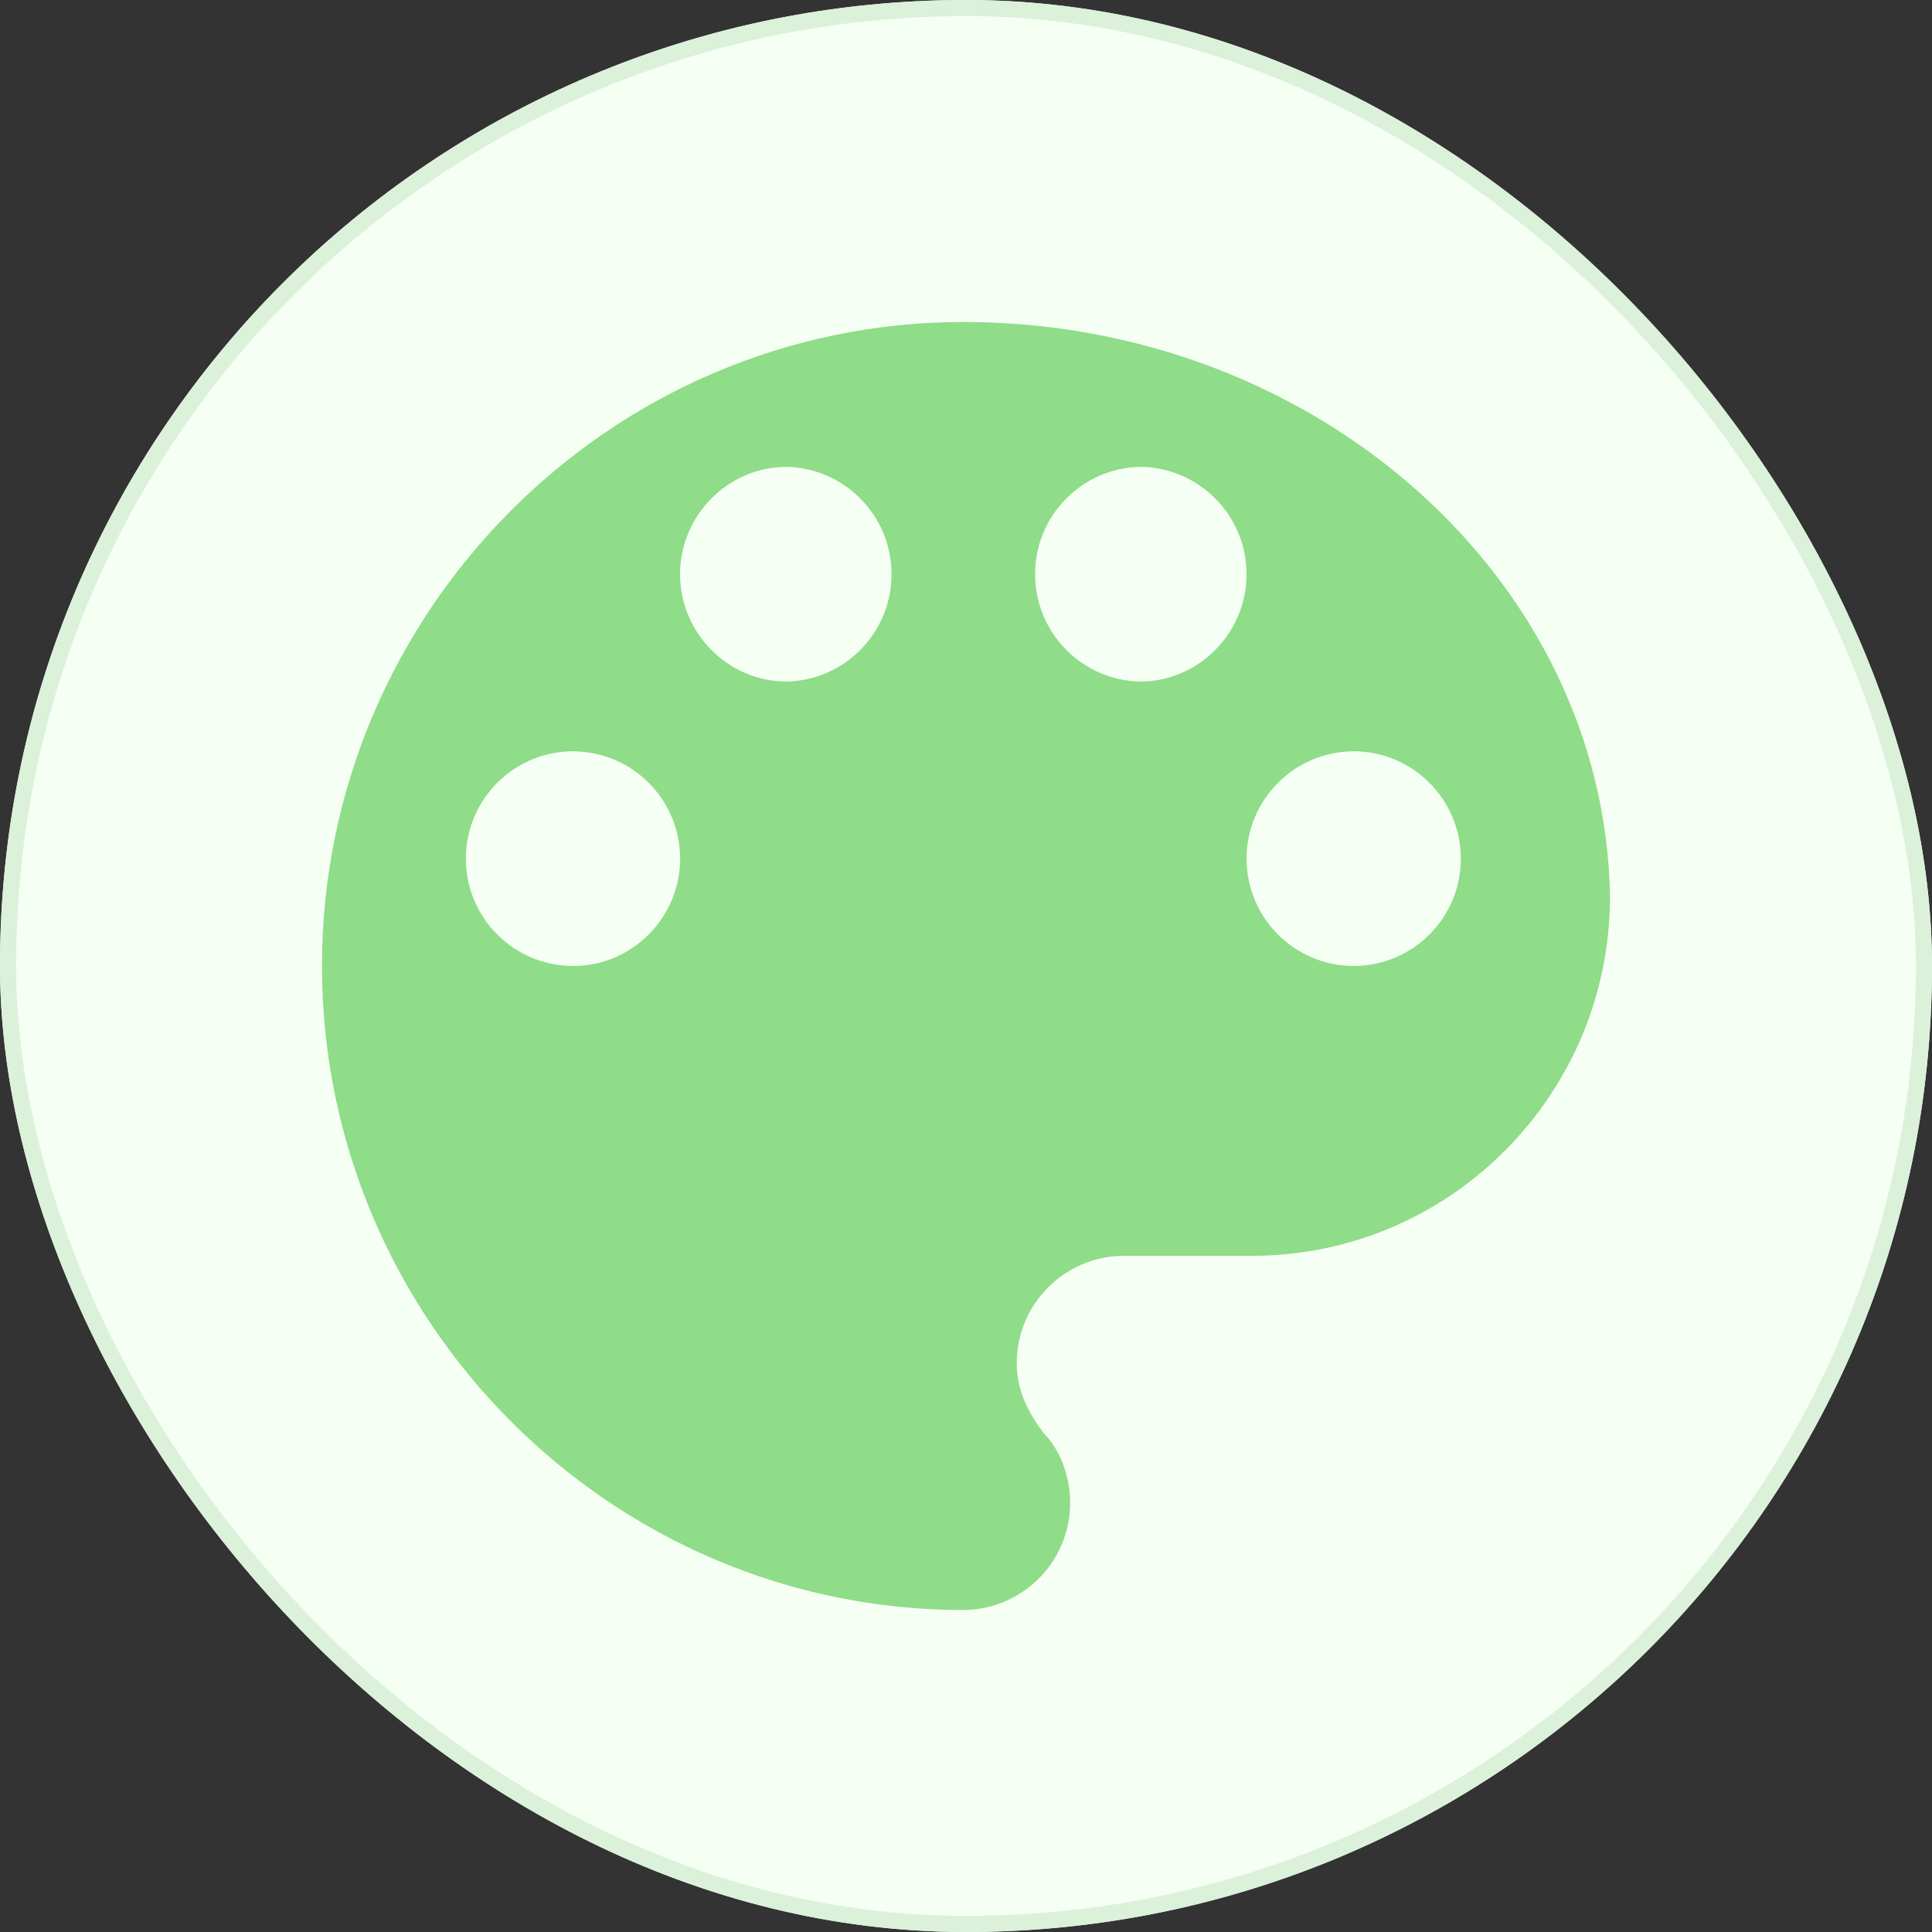
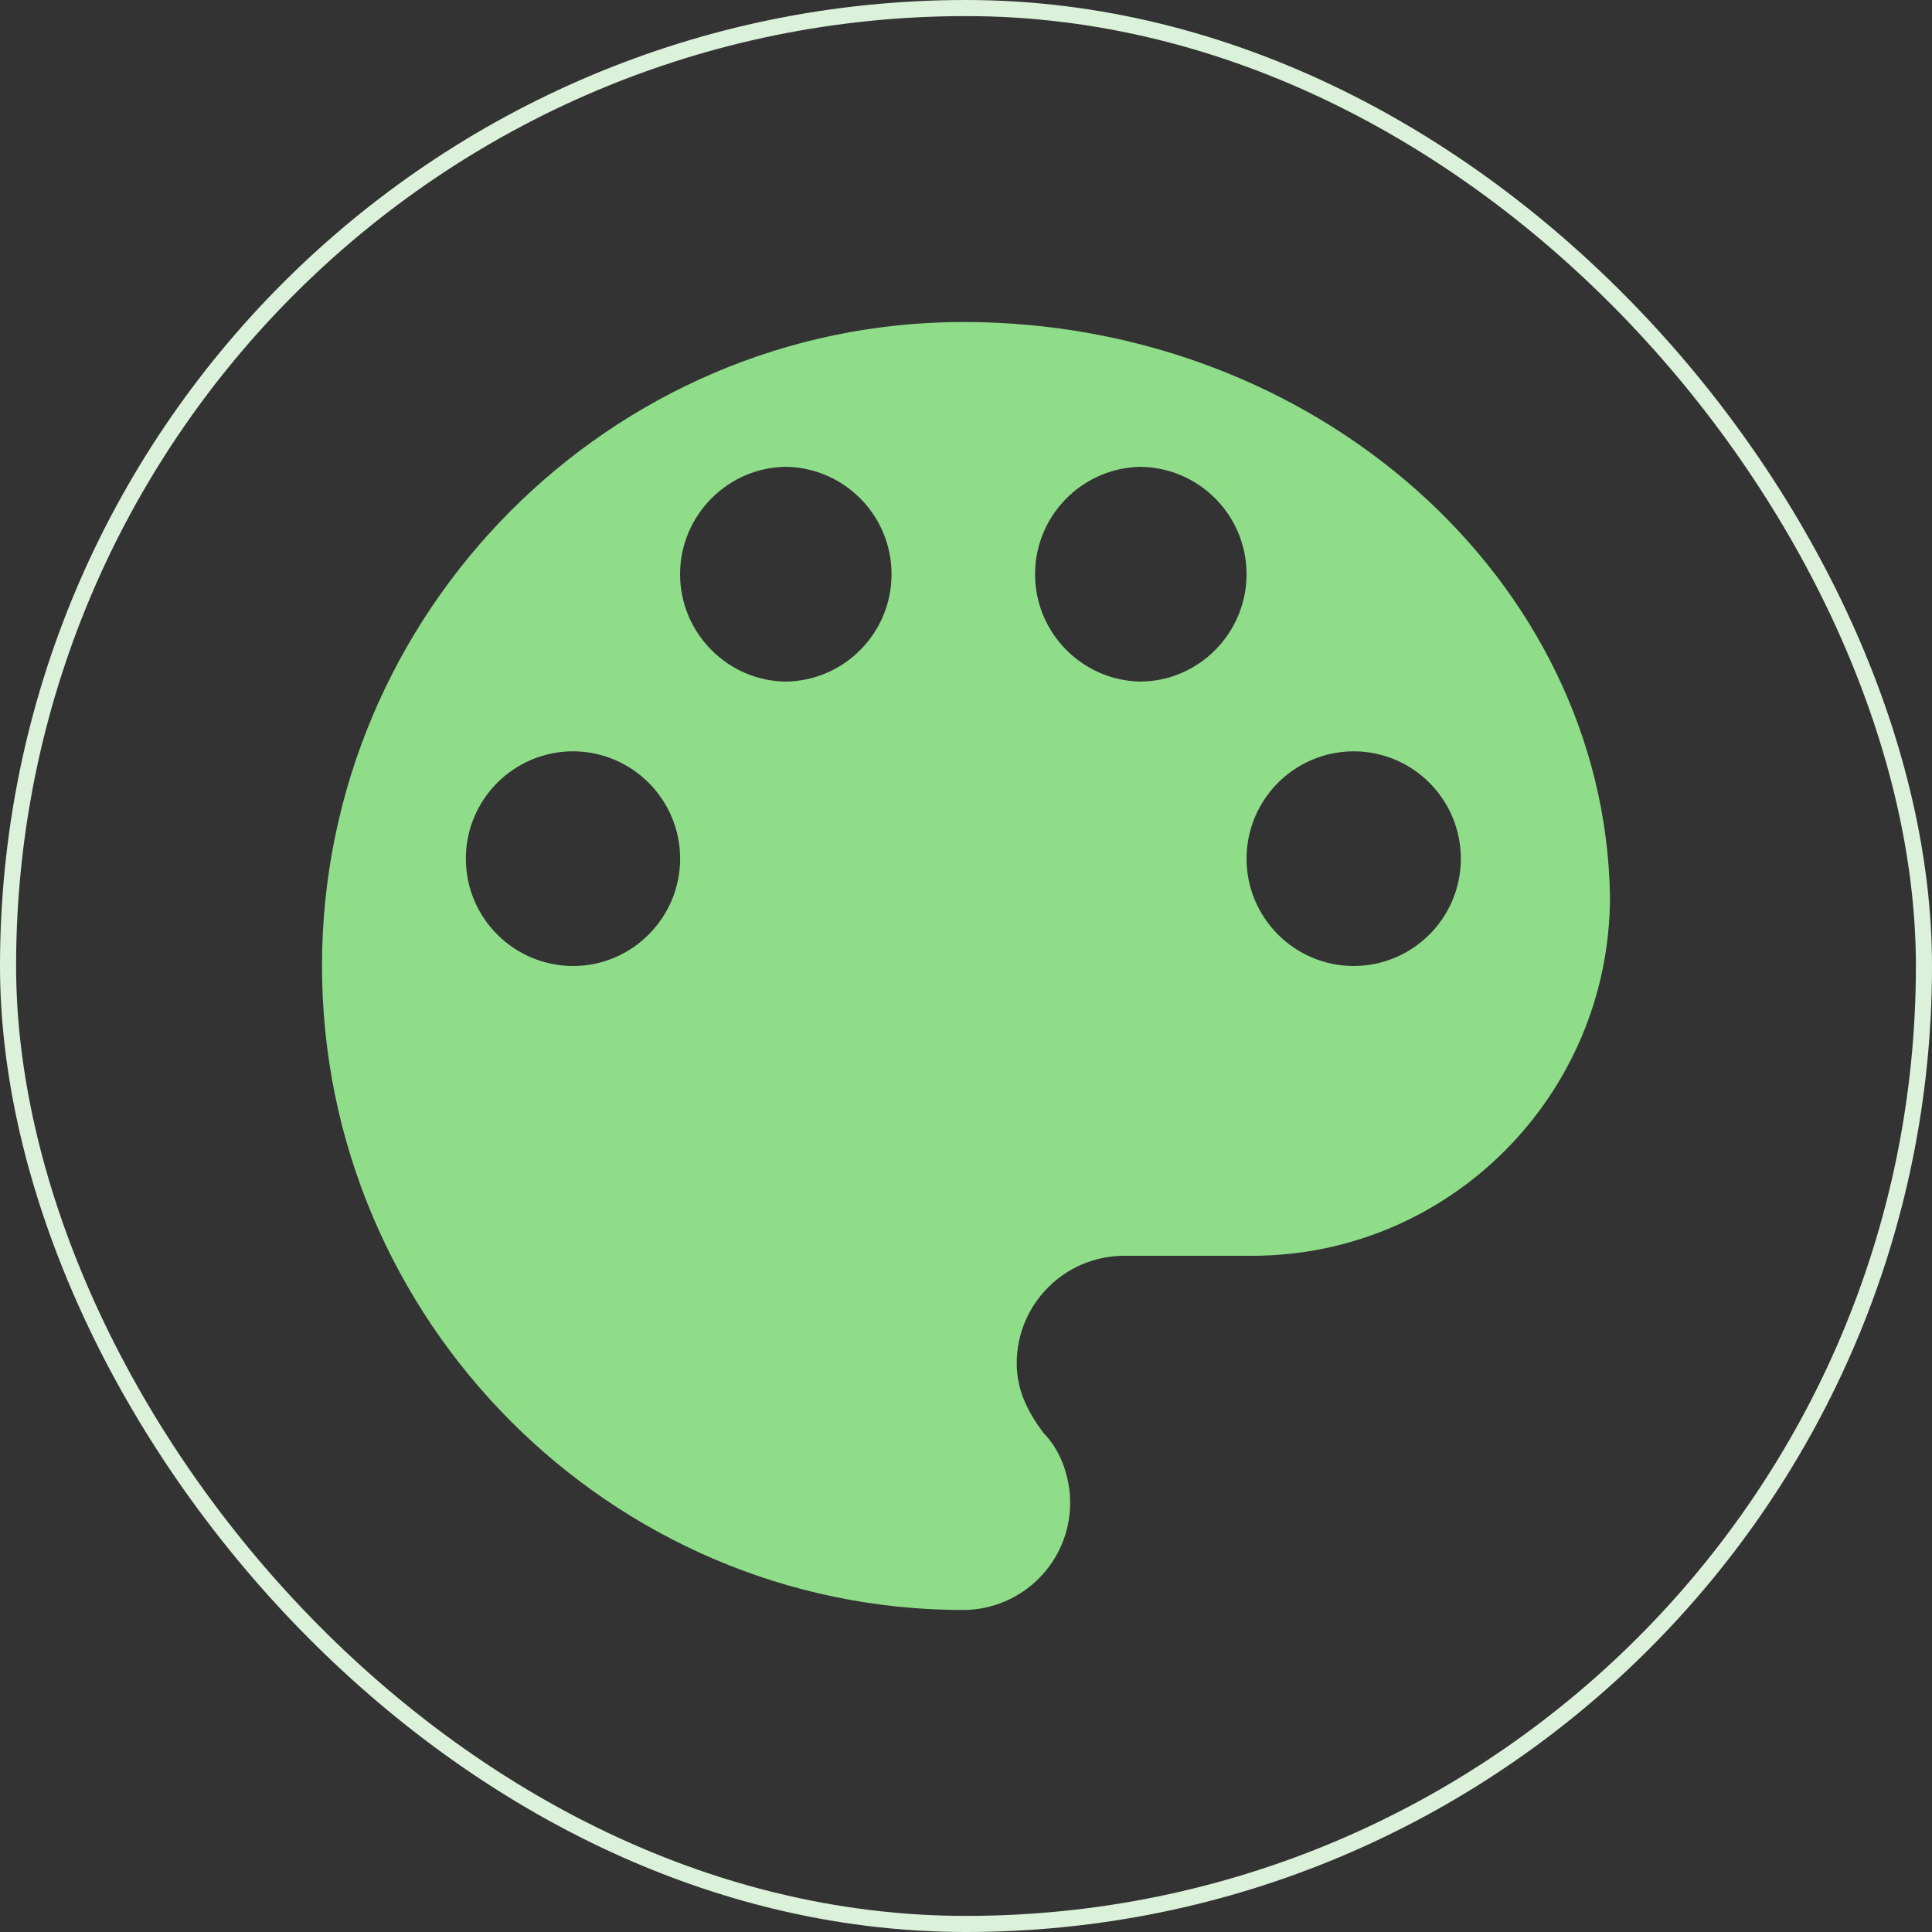
<svg xmlns="http://www.w3.org/2000/svg" viewBox="0 0 24 24" height="24" width="24" version="1.1" fill="none">
  <rect x="0" y="0" width="24" height="24" fill="#333333" stroke="none" />
  <g>
    <g>
-       <rect fill-opacity="1" fill="#F5FFF3" rx="12" height="24" width="24" y="0" x="0" />
      <rect stroke-width="0.2" fill="none" stroke="#DBF1DA" stroke-opacity="1" fill-opacity="0" rx="11.9" height="23.8" width="23.8" y="0.1" x="0.1" />
    </g>
    <g>
      <path style="mix-blend-mode:passthrough" fill-opacity="1" fill="#8FDC89" d="M11.967,4C7.585,4,4,7.6,4,12C4,16.401,7.585,20,11.967,20C12.701,19.996,13.294,19.401,13.294,18.667C13.294,18.333,13.163,18,12.962,17.8C12.764,17.534,12.63,17.267,12.63,16.932C12.632,16.199,13.225,15.604,13.958,15.6L15.553,15.6C18.008,15.6,20,13.6,20,11.134C19.933,7.2,16.349,4,11.967,4ZM7.121,12C6.384,12,5.787,11.403,5.787,10.667C5.787,9.93,6.384,9.333,7.121,9.333C7.855,9.337,8.448,9.932,8.449,10.667C8.448,11.401,7.851,12,7.121,12ZM9.776,8.467C9.046,8.467,8.448,7.867,8.448,7.133C8.448,6.4,9.046,5.799,9.776,5.799C10.499,5.818,11.075,6.41,11.075,7.133C11.075,7.857,10.499,8.448,9.776,8.467ZM14.158,8.467C13.435,8.448,12.858,7.857,12.858,7.133C12.858,6.41,13.435,5.818,14.158,5.799C14.892,5.803,15.485,6.399,15.485,7.133C15.485,7.867,14.888,8.467,14.158,8.467ZM16.813,12C16.079,11.997,15.486,11.401,15.485,10.667C15.486,9.932,16.079,9.337,16.813,9.333C17.55,9.333,18.147,9.93,18.147,10.667C18.147,11.403,17.55,12,16.813,12Z" />
    </g>
  </g>
</svg>